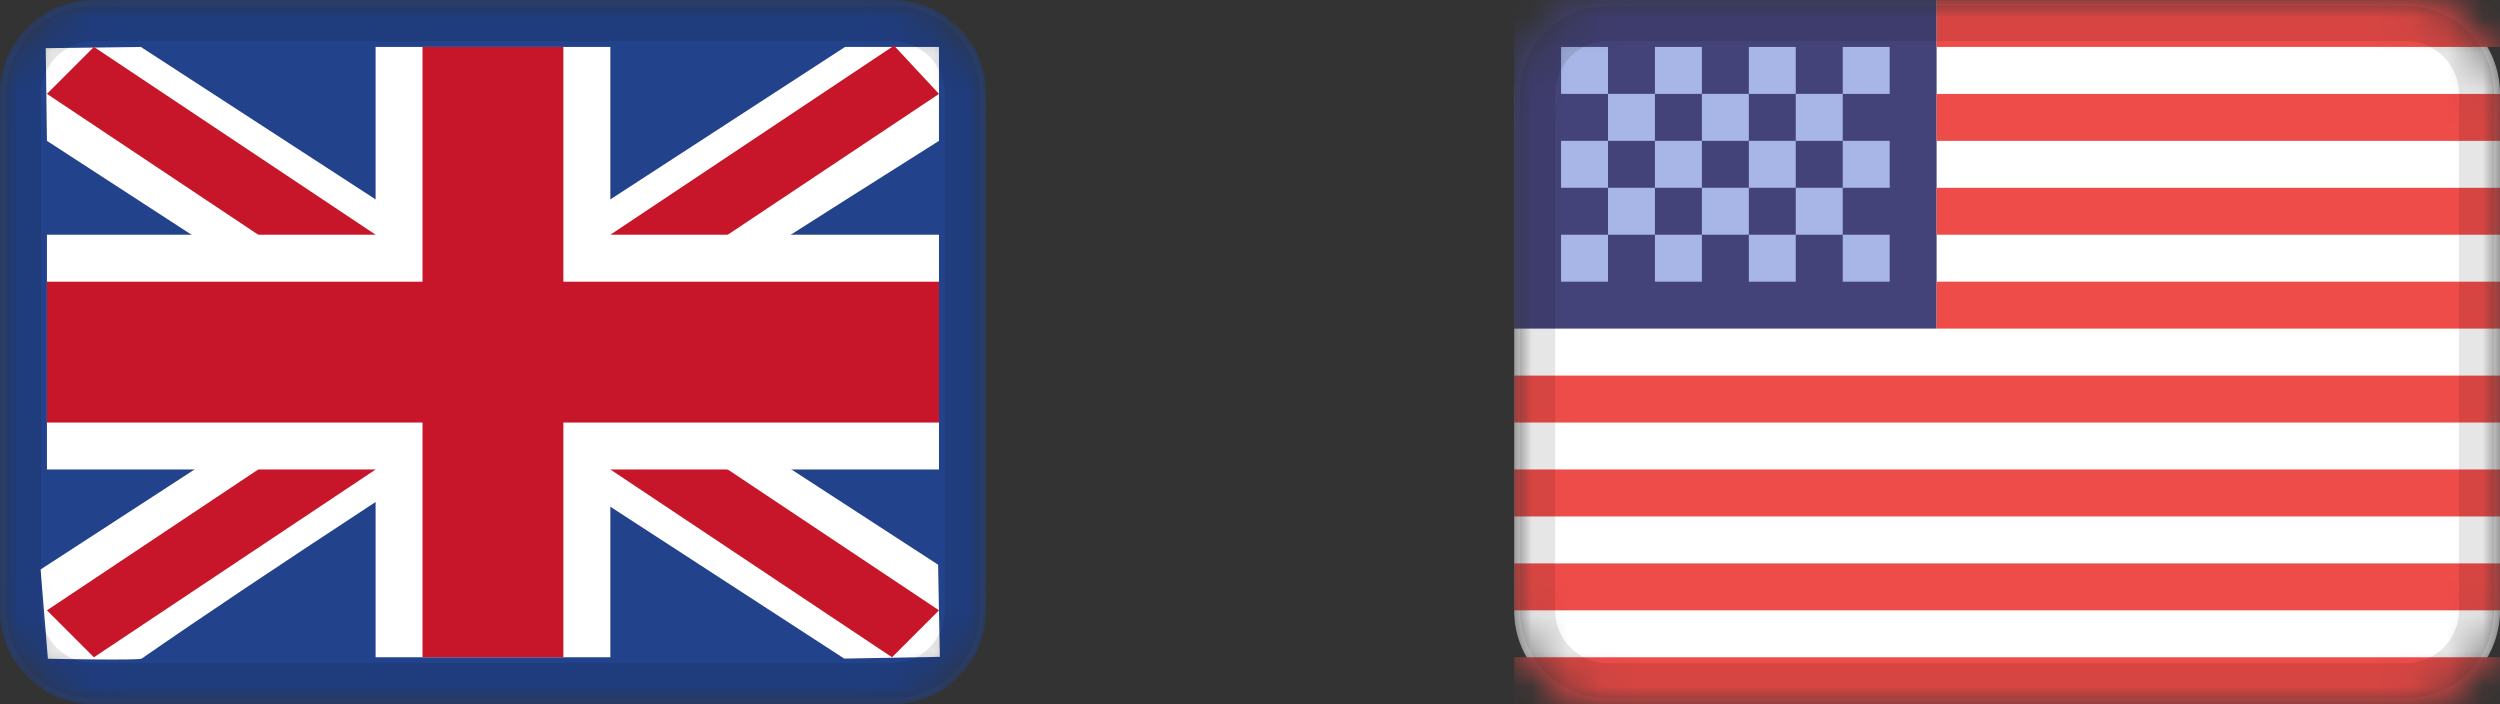
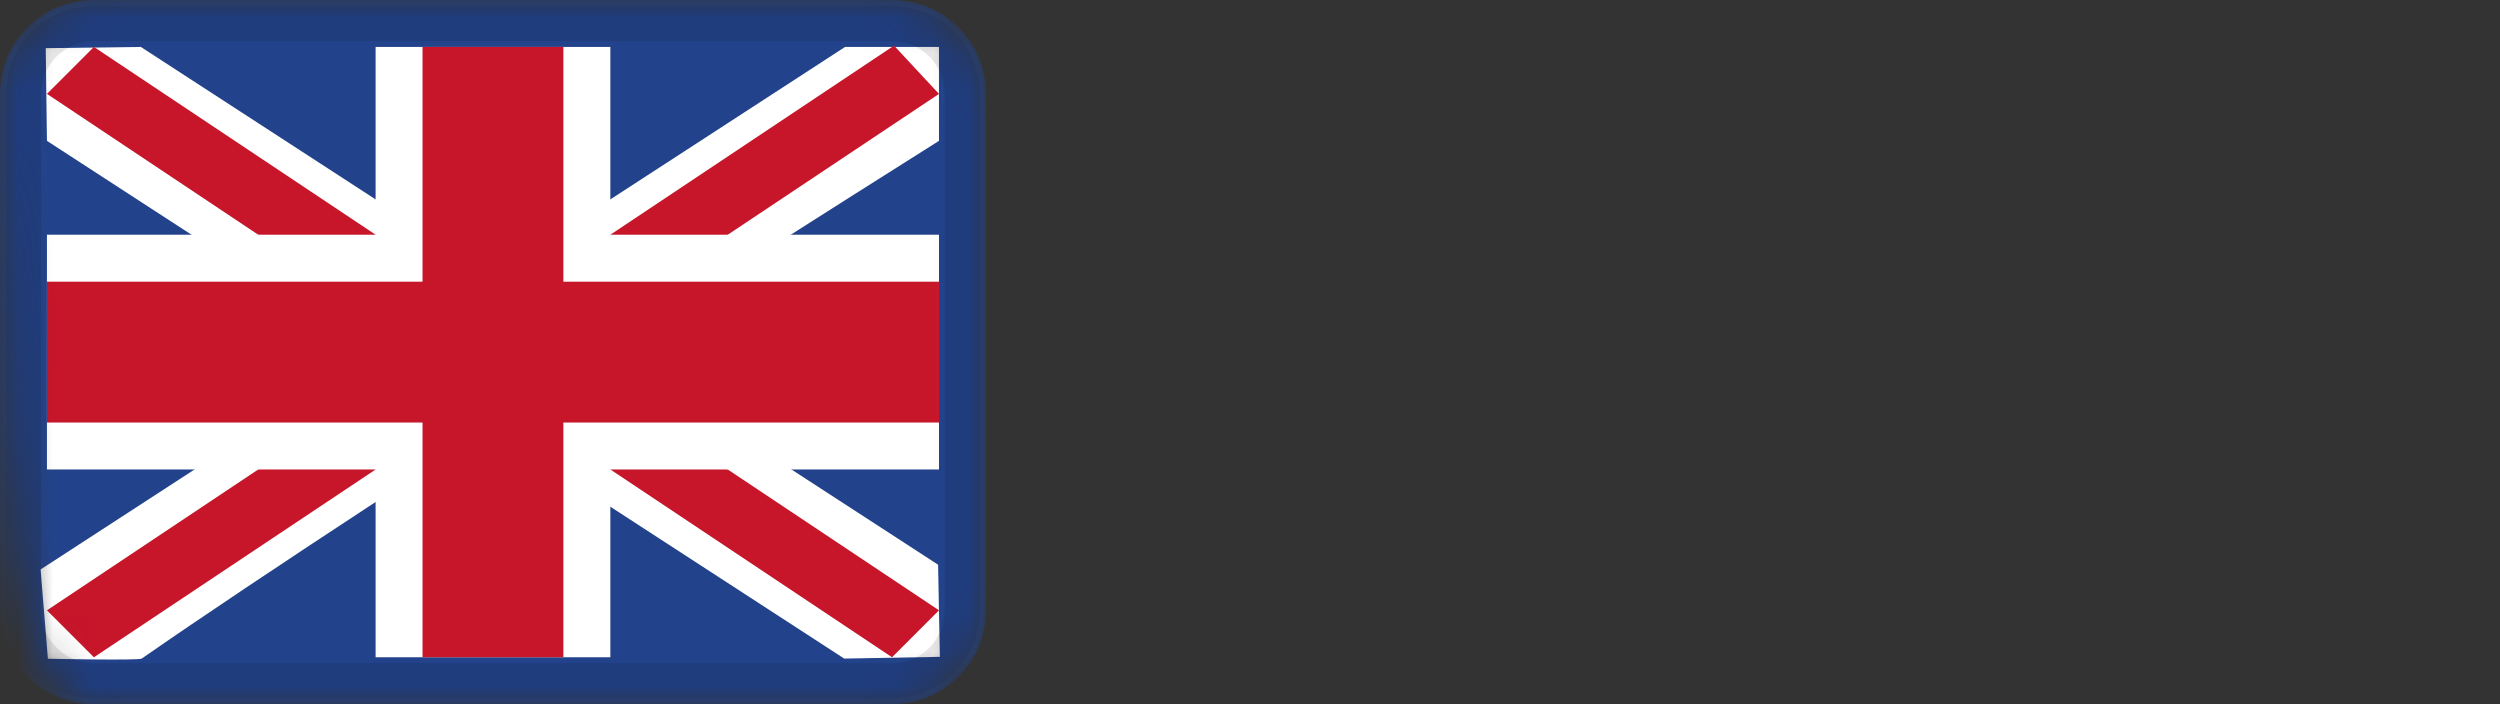
<svg xmlns="http://www.w3.org/2000/svg" width="71" height="20" viewBox="0 0 71 20" fill="none">
  <rect x="0" y="0" width="71" height="20" fill="#333333" stroke="none" />
  <g clip-path="url(#clip0_267_3953)">
    <mask id="mask0_267_3953" style="mask-type:alpha" maskUnits="userSpaceOnUse" x="0" y="0" width="28" height="20">
-       <path d="M25.333 0H2.667C1.194 0 0 1.194 0 2.667V17.333C0 18.806 1.194 20 2.667 20H25.333C26.806 20 28 18.806 28 17.333V2.667C28 1.194 26.806 0 25.333 0Z" fill="white" />
+       <path d="M25.333 0H2.667C1.194 0 0 1.194 0 2.667C0 18.806 1.194 20 2.667 20H25.333C26.806 20 28 18.806 28 17.333V2.667C28 1.194 26.806 0 25.333 0Z" fill="white" />
    </mask>
    <g mask="url(#mask0_267_3953)">
      <path d="M25.333 0H2.667C1.194 0 0 1.194 0 2.667V17.333C0 18.806 1.194 20 2.667 20H25.333C26.806 20 28 18.806 28 17.333V2.667C28 1.194 26.806 0 25.333 0Z" fill="#22438B" />
      <path fill-rule="evenodd" clip-rule="evenodd" d="M4 1.333L1.299 1.368L1.333 4L23.976 18.704L26.692 18.654L26.642 16.038L4 1.333Z" fill="white" />
      <path fill-rule="evenodd" clip-rule="evenodd" d="M2.667 1.333L1.333 2.666L25.334 18.666L26.667 17.333L2.667 1.333Z" fill="#C7152A" />
      <path fill-rule="evenodd" clip-rule="evenodd" d="M24 1.333H26.667V4C26.667 4 11 13.861 4.024 18.704C3.94 18.762 1.36 18.708 1.36 18.708L1.153 16.173L24 1.333Z" fill="white" />
      <path fill-rule="evenodd" clip-rule="evenodd" d="M25.391 1.296L26.667 2.667L2.667 18.667L1.333 17.333L25.391 1.296Z" fill="#C7152A" />
      <path fill-rule="evenodd" clip-rule="evenodd" d="M10.667 1.333H17.334V6.666H26.667V13.333H17.334V18.666H10.667V13.333H1.333V6.666H10.667V1.333Z" fill="white" />
      <path fill-rule="evenodd" clip-rule="evenodd" d="M12 1.333H16V8H26.667V12H16V18.666H12V12H1.333V8H12V1.333Z" fill="#C7152A" />
      <path d="M25.333 0.667H2.667C1.562 0.667 0.667 1.562 0.667 2.667V17.334C0.667 18.438 1.562 19.334 2.667 19.334H25.333C26.438 19.334 27.333 18.438 27.333 17.334V2.667C27.333 1.562 26.438 0.667 25.333 0.667Z" stroke="black" stroke-opacity="0.1" />
    </g>
  </g>
  <g clip-path="url(#clip1_267_3953)">
    <mask id="mask1_267_3953" style="mask-type:alpha" maskUnits="userSpaceOnUse" x="43" y="0" width="28" height="20">
-       <path d="M68.333 0H45.667C44.194 0 43 1.194 43 2.667V17.333C43 18.806 44.194 20 45.667 20H68.333C69.806 20 71 18.806 71 17.333V2.667C71 1.194 69.806 0 68.333 0Z" fill="white" />
-     </mask>
+       </mask>
    <g mask="url(#mask1_267_3953)">
      <path d="M68.333 0H45.667C44.194 0 43 1.194 43 2.667V17.333C43 18.806 44.194 20 45.667 20H68.333C69.806 20 71 18.806 71 17.333V2.667C71 1.194 69.806 0 68.333 0Z" fill="white" />
      <path fill-rule="evenodd" clip-rule="evenodd" d="M43 0H55V9.333H43V0Z" fill="#444379" />
      <path fill-rule="evenodd" clip-rule="evenodd" d="M44.334 1.333V2.666H45.667V1.333H44.334ZM47 1.333V2.666H48.334V1.333H47ZM49.667 1.333V2.666H51V1.333H49.667ZM52.334 1.333V2.666H53.667V1.333H52.334ZM51 2.666V4H52.334V2.666H51ZM48.334 2.666V4H49.667V2.666H48.334ZM45.667 2.666V4H47V2.666H45.667ZM44.334 4V5.333H45.667V4H44.334ZM47 4V5.333H48.334V4H47ZM49.667 4V5.333H51V4H49.667ZM52.334 4V5.333H53.667V4H52.334ZM44.334 6.666V8H45.667V6.666H44.334ZM47 6.666V8H48.334V6.666H47ZM49.667 6.666V8H51V6.666H49.667ZM52.334 6.666V8H53.667V6.666H52.334ZM51 5.333V6.666H52.334V5.333H51ZM48.334 5.333V6.666H49.667V5.333H48.334ZM45.667 5.333V6.666H47V5.333H45.667Z" fill="#A7B6E7" />
      <path fill-rule="evenodd" clip-rule="evenodd" d="M55 0V1.333H71V0H55ZM55 2.667V4H71V2.667H55ZM55 5.333V6.667H71V5.333H55ZM55 8V9.333H71V8H55ZM43 10.667V12H71V10.667H43ZM43 13.333V14.667H71V13.333H43ZM43 16V17.333H71V16H43ZM43 18.667V20H71V18.667H43Z" fill="#ED4C49" />
      <path d="M68.333 0.667H45.666C44.562 0.667 43.666 1.562 43.666 2.667V17.334C43.666 18.438 44.562 19.334 45.666 19.334H68.333C69.438 19.334 70.333 18.438 70.333 17.334V2.667C70.333 1.562 69.438 0.667 68.333 0.667Z" stroke="black" stroke-opacity="0.1" />
    </g>
  </g>
  <defs>
    <clipPath id="clip0_267_3953">
      <rect width="28" height="20" fill="white" />
    </clipPath>
    <clipPath id="clip1_267_3953">
      <rect width="28" height="20" fill="white" transform="translate(43)" />
    </clipPath>
  </defs>
</svg>